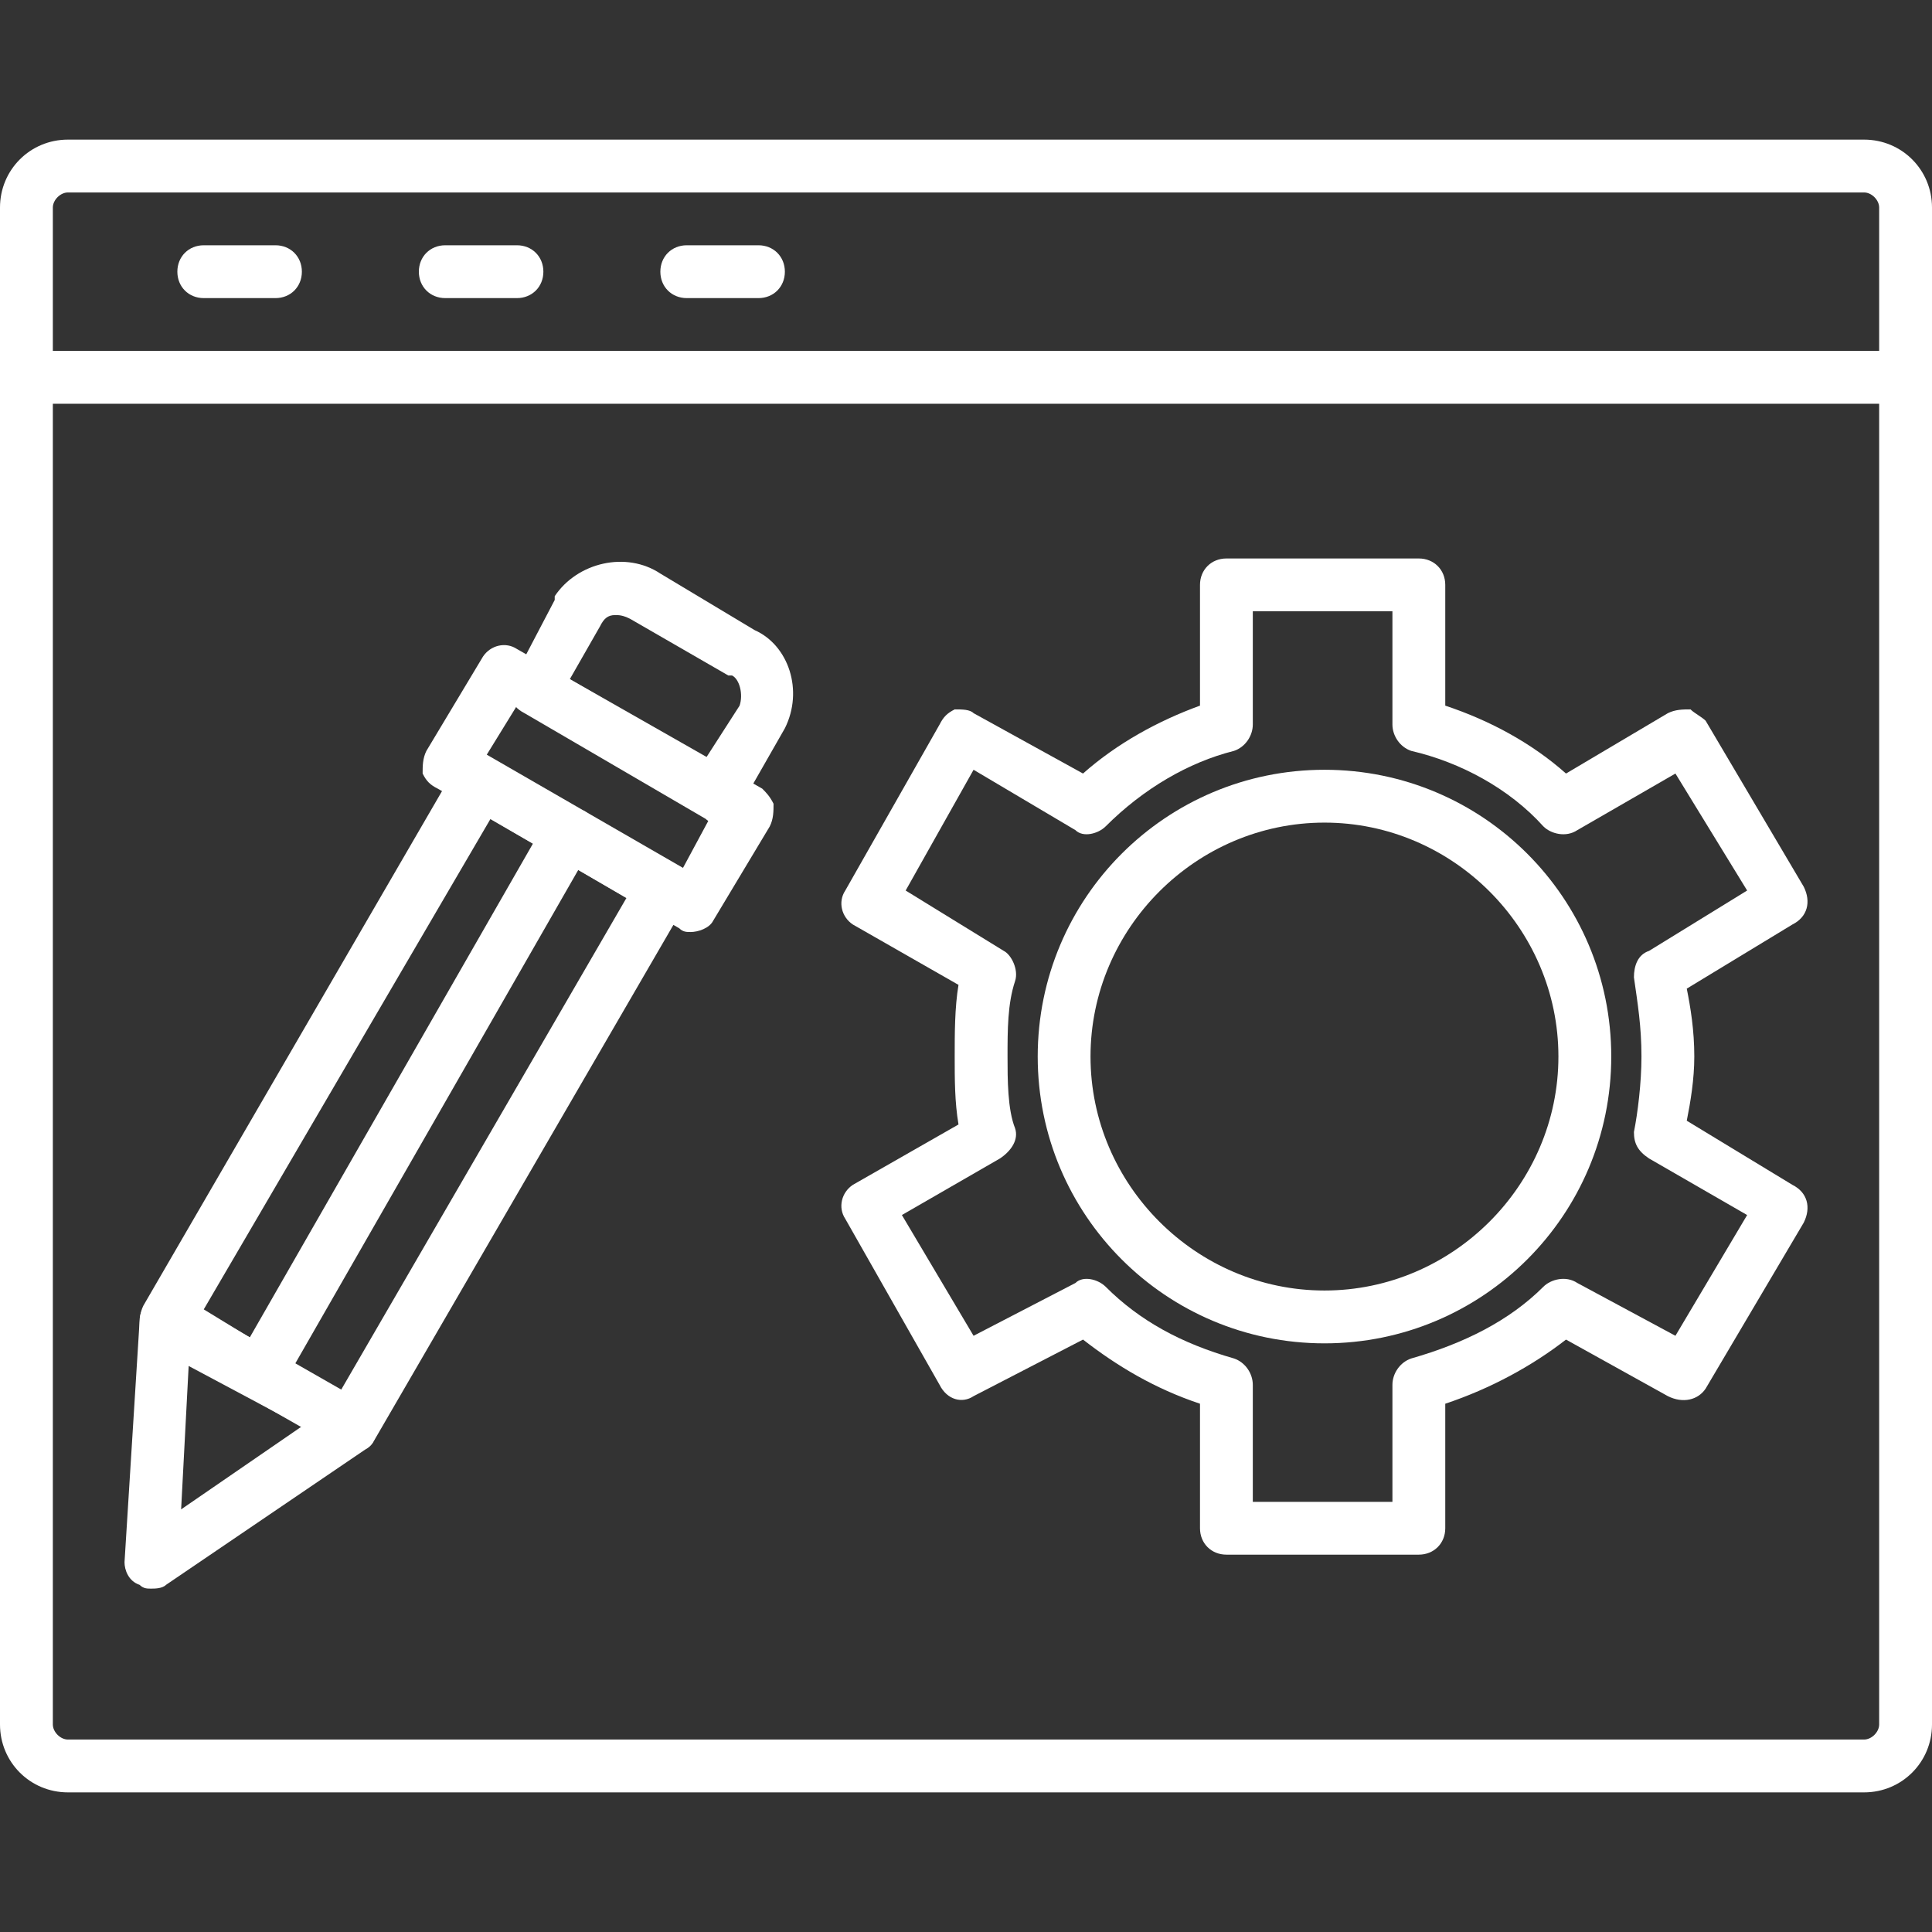
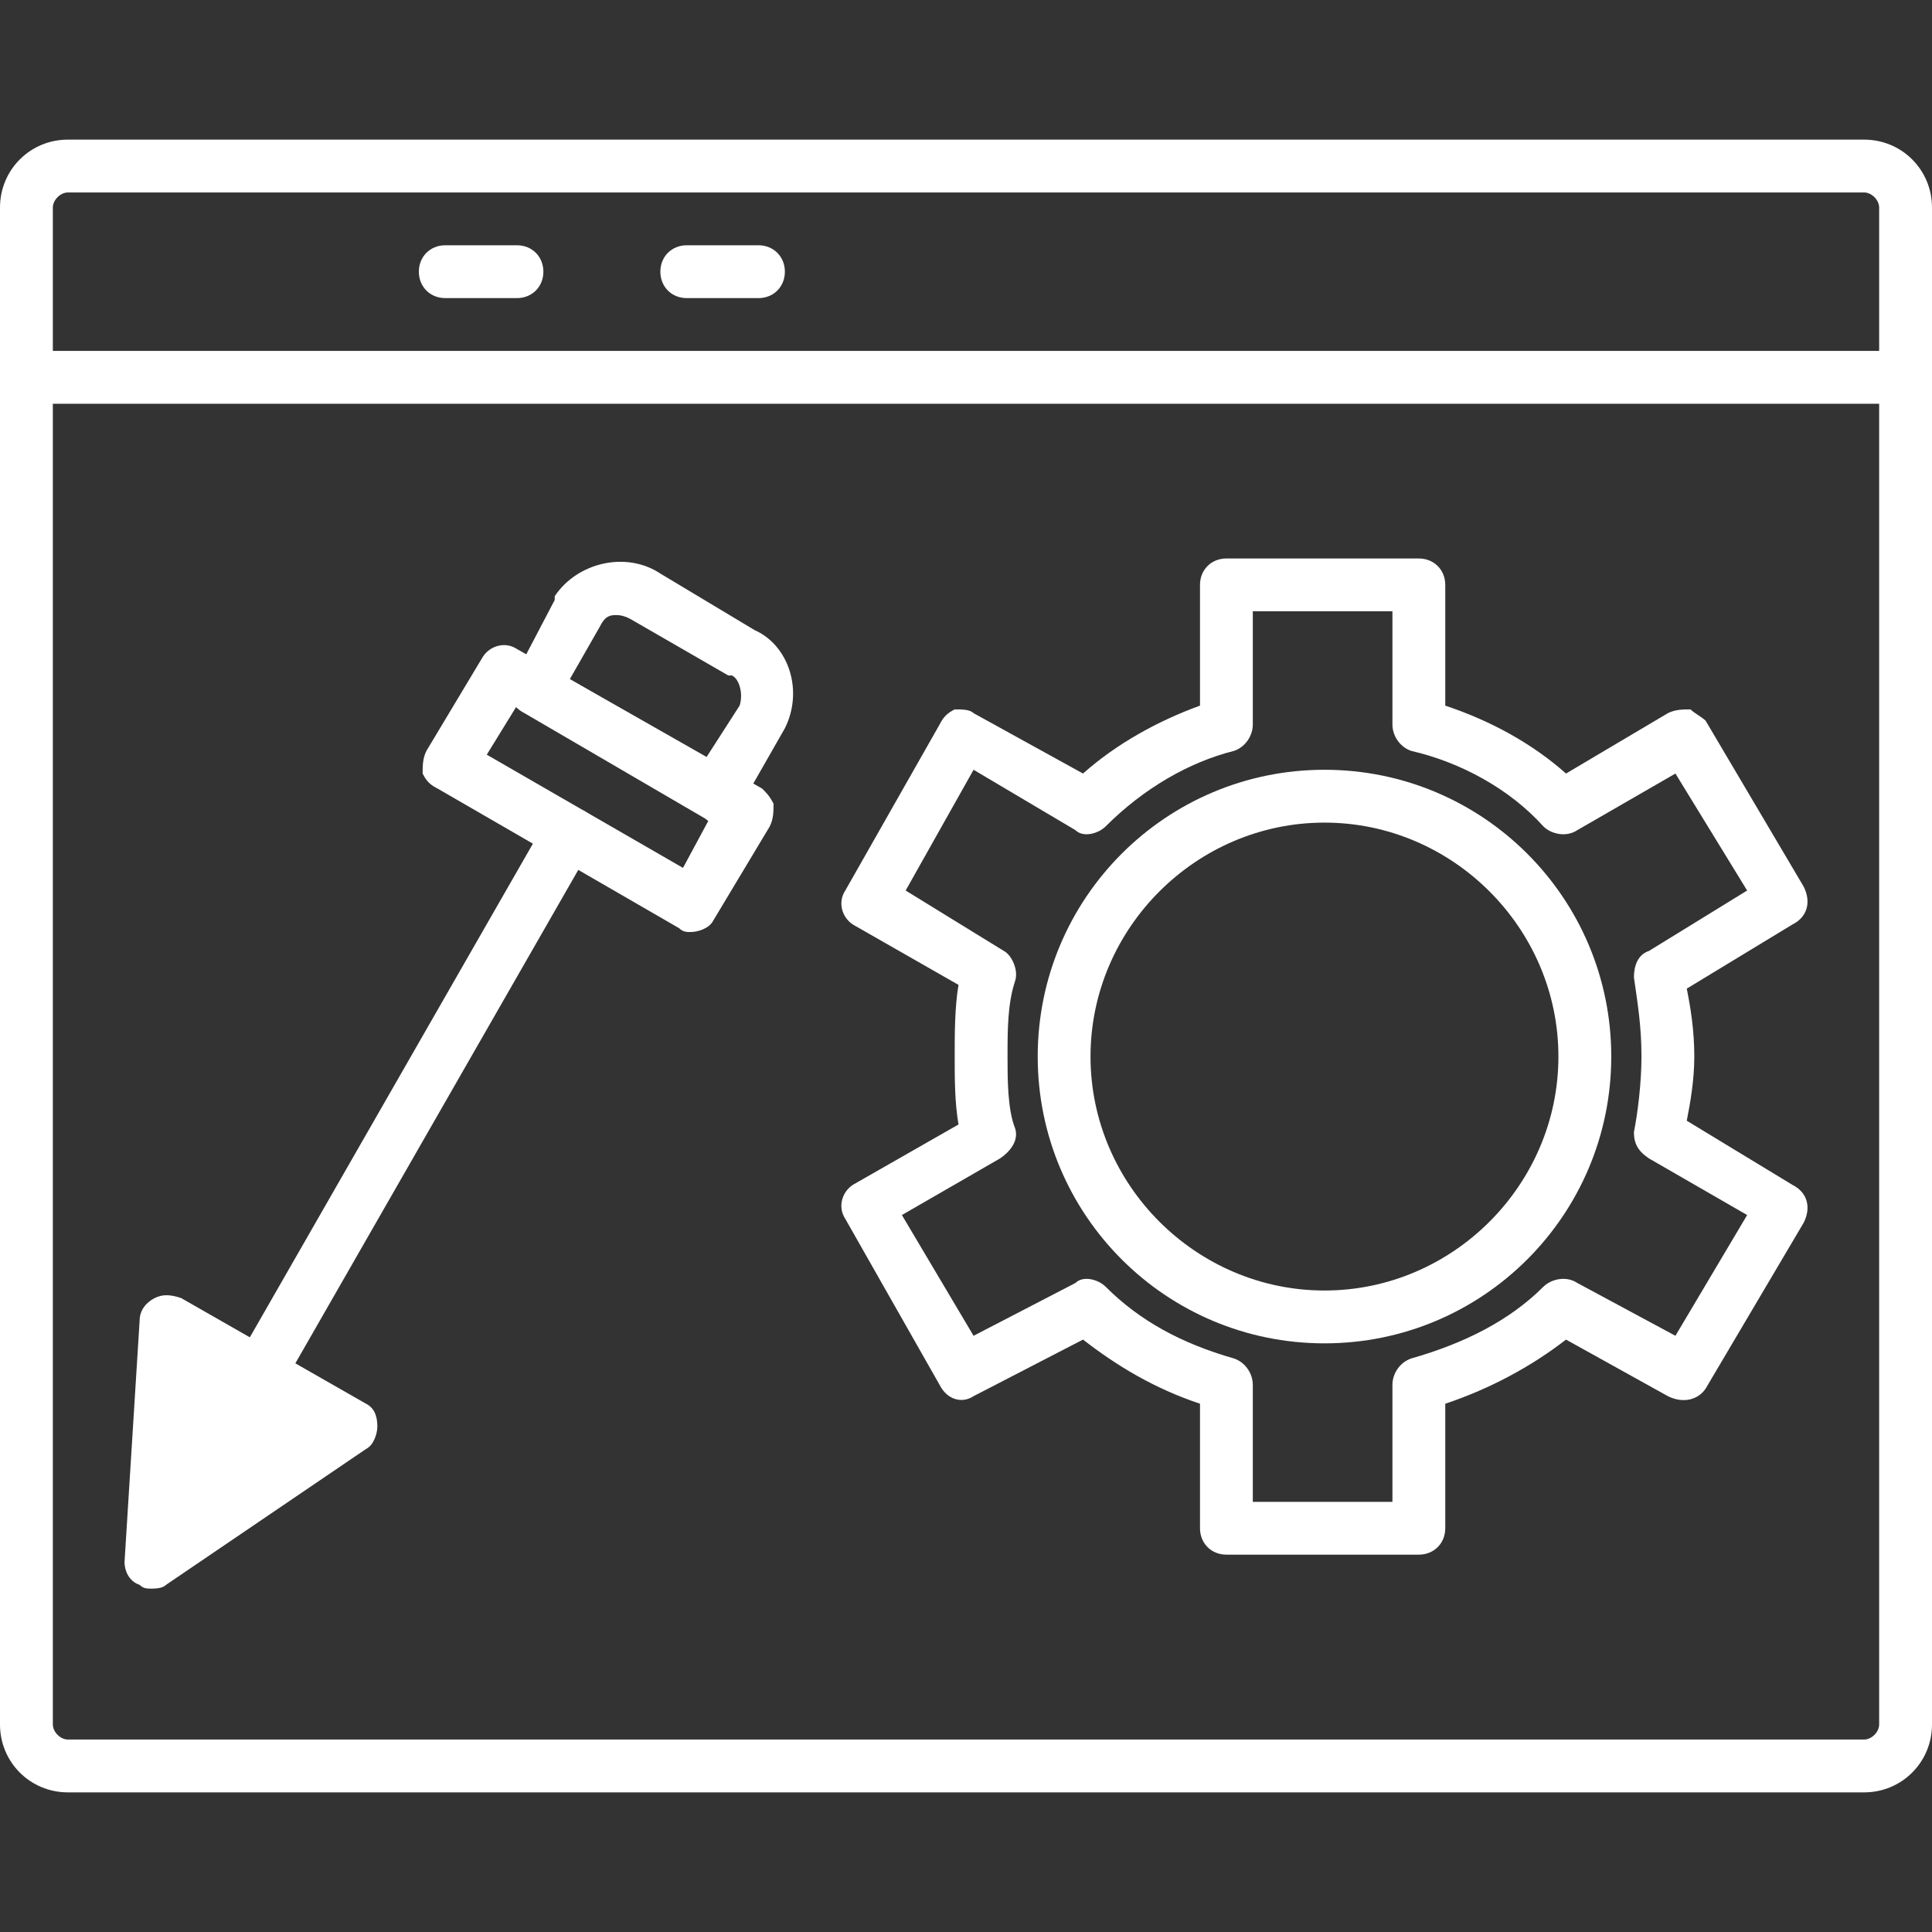
<svg xmlns="http://www.w3.org/2000/svg" width="60" height="60" viewBox="0 0 60 60" fill="none">
  <rect x="0" y="0" width="60" height="60" fill="#333333" stroke="none" />
  <path fill-rule="evenodd" clip-rule="evenodd" d="M57.891 55.664H2.109C0.938 55.664 0 54.727 0 53.555V6.445C0 5.273 0.938 4.336 2.109 4.336H57.891C59.062 4.336 60 5.273 60 6.445V53.555C60 54.727 59.062 55.664 57.891 55.664ZM2.109 5.977C1.875 5.977 1.641 6.211 1.641 6.445V53.555C1.641 53.789 1.875 54.023 2.109 54.023H57.891C58.125 54.023 58.359 53.789 58.359 53.555V6.445C58.359 6.211 58.125 5.977 57.891 5.977H2.109Z" fill="white" />
  <path fill-rule="evenodd" clip-rule="evenodd" d="M59.18 12.539H0.82C0.352 12.539 0 12.188 0 11.719C0 11.25 0.352 10.898 0.82 10.898H59.18C59.648 10.898 60 11.25 60 11.719C60 12.188 59.648 12.539 59.18 12.539Z" fill="white" />
-   <path fill-rule="evenodd" clip-rule="evenodd" d="M8.555 9.258H6.328C5.859 9.258 5.508 8.906 5.508 8.438C5.508 7.969 5.859 7.617 6.328 7.617H8.555C9.023 7.617 9.375 7.969 9.375 8.438C9.375 8.906 9.023 9.258 8.555 9.258Z" fill="white" />
  <path fill-rule="evenodd" clip-rule="evenodd" d="M16.055 9.258H13.828C13.359 9.258 13.008 8.906 13.008 8.438C13.008 7.969 13.359 7.617 13.828 7.617H16.055C16.523 7.617 16.875 7.969 16.875 8.438C16.875 8.906 16.523 9.258 16.055 9.258Z" fill="white" />
  <path fill-rule="evenodd" clip-rule="evenodd" d="M23.555 9.258H21.328C20.859 9.258 20.508 8.906 20.508 8.438C20.508 7.969 20.859 7.617 21.328 7.617H23.555C24.023 7.617 24.375 7.969 24.375 8.438C24.375 8.906 24.023 9.258 23.555 9.258Z" fill="white" />
-   <path fill-rule="evenodd" clip-rule="evenodd" d="M10.898 45.117C10.781 45.117 10.664 45.117 10.547 45L4.805 41.719C4.57 41.601 4.453 41.484 4.336 41.25C4.336 41.016 4.336 40.781 4.453 40.547L14.18 23.789C14.414 23.437 14.883 23.32 15.234 23.555L20.977 26.836C21.211 26.953 21.328 27.07 21.445 27.305C21.445 27.539 21.445 27.773 21.328 28.008L11.602 44.766C11.484 45 11.133 45.117 10.898 45.117ZM6.328 40.664L10.547 43.242L19.453 27.89L15.234 25.43L6.328 40.664Z" fill="white" />
-   <path fill-rule="evenodd" clip-rule="evenodd" d="M4.688 49.336C4.57 49.336 4.453 49.336 4.336 49.219C3.984 49.102 3.867 48.75 3.867 48.516L4.336 41.016C4.336 40.664 4.57 40.43 4.805 40.312C5.039 40.195 5.273 40.195 5.625 40.312L11.367 43.594C11.602 43.711 11.719 43.945 11.719 44.297C11.719 44.531 11.602 44.883 11.367 45L5.156 49.219C5.039 49.336 4.805 49.336 4.688 49.336ZM5.859 42.422L5.625 46.875L9.375 44.297L5.859 42.422Z" fill="white" />
+   <path fill-rule="evenodd" clip-rule="evenodd" d="M4.688 49.336C4.57 49.336 4.453 49.336 4.336 49.219C3.984 49.102 3.867 48.75 3.867 48.516L4.336 41.016C4.336 40.664 4.57 40.43 4.805 40.312C5.039 40.195 5.273 40.195 5.625 40.312L11.367 43.594C11.602 43.711 11.719 43.945 11.719 44.297C11.719 44.531 11.602 44.883 11.367 45L5.156 49.219C5.039 49.336 4.805 49.336 4.688 49.336ZM5.859 42.422L9.375 44.297L5.859 42.422Z" fill="white" />
  <path fill-rule="evenodd" clip-rule="evenodd" d="M21.445 28.945C21.328 28.945 21.211 28.945 21.094 28.828L13.594 24.492C13.359 24.375 13.242 24.258 13.125 24.023C13.125 23.789 13.125 23.555 13.242 23.32L15 20.39C15.234 20.039 15.703 19.922 16.055 20.156L23.672 24.492C23.789 24.609 23.906 24.726 24.023 24.961C24.023 25.195 24.023 25.43 23.906 25.664L22.148 28.594C22.031 28.828 21.68 28.945 21.445 28.945ZM15.117 23.437L21.211 26.953L22.031 25.43L16.055 21.914L15.117 23.437Z" fill="white" />
  <path fill-rule="evenodd" clip-rule="evenodd" d="M22.266 25.547C22.148 25.547 22.031 25.547 21.914 25.43L16.289 22.148C15.82 21.914 15.703 21.445 15.938 21.094L17.227 18.633C17.227 18.516 17.227 18.516 17.227 18.516C17.93 17.461 19.453 17.11 20.508 17.813L23.438 19.57C24.492 20.039 24.961 21.445 24.375 22.617L22.969 25.078C22.852 25.313 22.734 25.43 22.5 25.547C22.383 25.547 22.383 25.547 22.266 25.547ZM17.695 21.094L21.914 23.555L22.969 21.914C23.086 21.563 22.969 21.094 22.734 20.977C22.734 20.977 22.734 20.977 22.617 20.977L19.57 19.219C19.336 19.102 19.219 19.102 19.102 19.102C18.867 19.102 18.75 19.219 18.633 19.453L17.695 21.094Z" fill="white" />
  <path fill-rule="evenodd" clip-rule="evenodd" d="M8.086 43.476C7.969 43.476 7.852 43.476 7.734 43.359C7.266 43.125 7.148 42.656 7.383 42.187L16.992 25.43C17.227 25.078 17.695 24.961 18.164 25.195C18.516 25.43 18.633 25.898 18.398 26.25L8.789 43.008C8.672 43.359 8.32 43.476 8.086 43.476Z" fill="white" />
  <path fill-rule="evenodd" clip-rule="evenodd" d="M44.063 48.281H38.087C37.618 48.281 37.267 47.93 37.267 47.461V43.594C35.86 43.125 34.688 42.422 33.634 41.602L30.235 43.359C29.884 43.594 29.415 43.477 29.18 43.008L26.251 37.852C26.017 37.5 26.134 37.031 26.485 36.797L29.767 34.922C29.649 34.219 29.649 33.516 29.649 32.812C29.649 32.109 29.649 31.289 29.767 30.586L26.485 28.711C26.134 28.477 26.017 28.008 26.251 27.656L29.18 22.5C29.298 22.266 29.415 22.148 29.649 22.031C29.884 22.031 30.118 22.031 30.235 22.148L33.634 24.023C34.688 23.086 35.977 22.383 37.267 21.914V18.164C37.267 17.695 37.618 17.344 38.087 17.344H44.063C44.532 17.344 44.884 17.695 44.884 18.164V21.914C46.29 22.383 47.579 23.086 48.634 24.023L51.798 22.148C52.032 22.031 52.267 22.031 52.501 22.031C52.618 22.148 52.852 22.266 52.97 22.383L56.017 27.539C56.251 28.008 56.134 28.477 55.665 28.711L52.384 30.703C52.501 31.289 52.618 31.992 52.618 32.812C52.618 33.516 52.501 34.219 52.384 34.805L55.665 36.797C56.134 37.031 56.251 37.5 56.017 37.969L52.97 43.125C52.735 43.477 52.267 43.594 51.798 43.359L48.634 41.602C47.579 42.422 46.29 43.125 44.884 43.594V47.461C44.884 47.93 44.532 48.281 44.063 48.281ZM38.907 46.641H43.243V43.008C43.243 42.656 43.477 42.305 43.829 42.188C45.47 41.719 46.876 41.016 47.931 39.961C48.165 39.727 48.634 39.609 48.985 39.844L52.032 41.484L54.259 37.734L51.212 35.977C50.86 35.742 50.743 35.508 50.743 35.156C50.86 34.57 50.977 33.633 50.977 32.812C50.977 31.875 50.86 31.172 50.743 30.352C50.743 30 50.86 29.648 51.212 29.531L54.259 27.656L52.032 24.023L48.985 25.781C48.634 26.016 48.165 25.898 47.931 25.664C46.876 24.492 45.352 23.672 43.829 23.32C43.477 23.203 43.243 22.852 43.243 22.5V18.984H38.907V22.5C38.907 22.852 38.673 23.203 38.321 23.32C36.915 23.672 35.509 24.492 34.337 25.664C34.102 25.898 33.634 26.016 33.399 25.781L30.235 23.906L28.126 27.656L31.173 29.531C31.407 29.648 31.642 30.117 31.524 30.469C31.29 31.172 31.29 31.992 31.29 32.812C31.29 33.516 31.29 34.453 31.524 35.039C31.642 35.391 31.407 35.742 31.055 35.977L28.009 37.734L30.235 41.484L33.399 39.844C33.634 39.609 34.102 39.727 34.337 39.961C35.392 41.016 36.681 41.719 38.321 42.188C38.673 42.305 38.907 42.656 38.907 43.008V46.641Z" fill="white" />
  <path fill-rule="evenodd" clip-rule="evenodd" d="M41.133 41.719C36.211 41.719 32.227 37.734 32.227 32.812C32.227 27.891 36.211 23.906 41.133 23.906C46.055 23.906 50.039 27.891 50.039 32.812C50.039 37.734 46.055 41.719 41.133 41.719ZM41.133 25.547C37.148 25.547 33.867 28.828 33.867 32.812C33.867 36.797 37.148 40.078 41.133 40.078C45.117 40.078 48.398 36.797 48.398 32.812C48.398 28.828 45.117 25.547 41.133 25.547Z" fill="white" />
</svg>